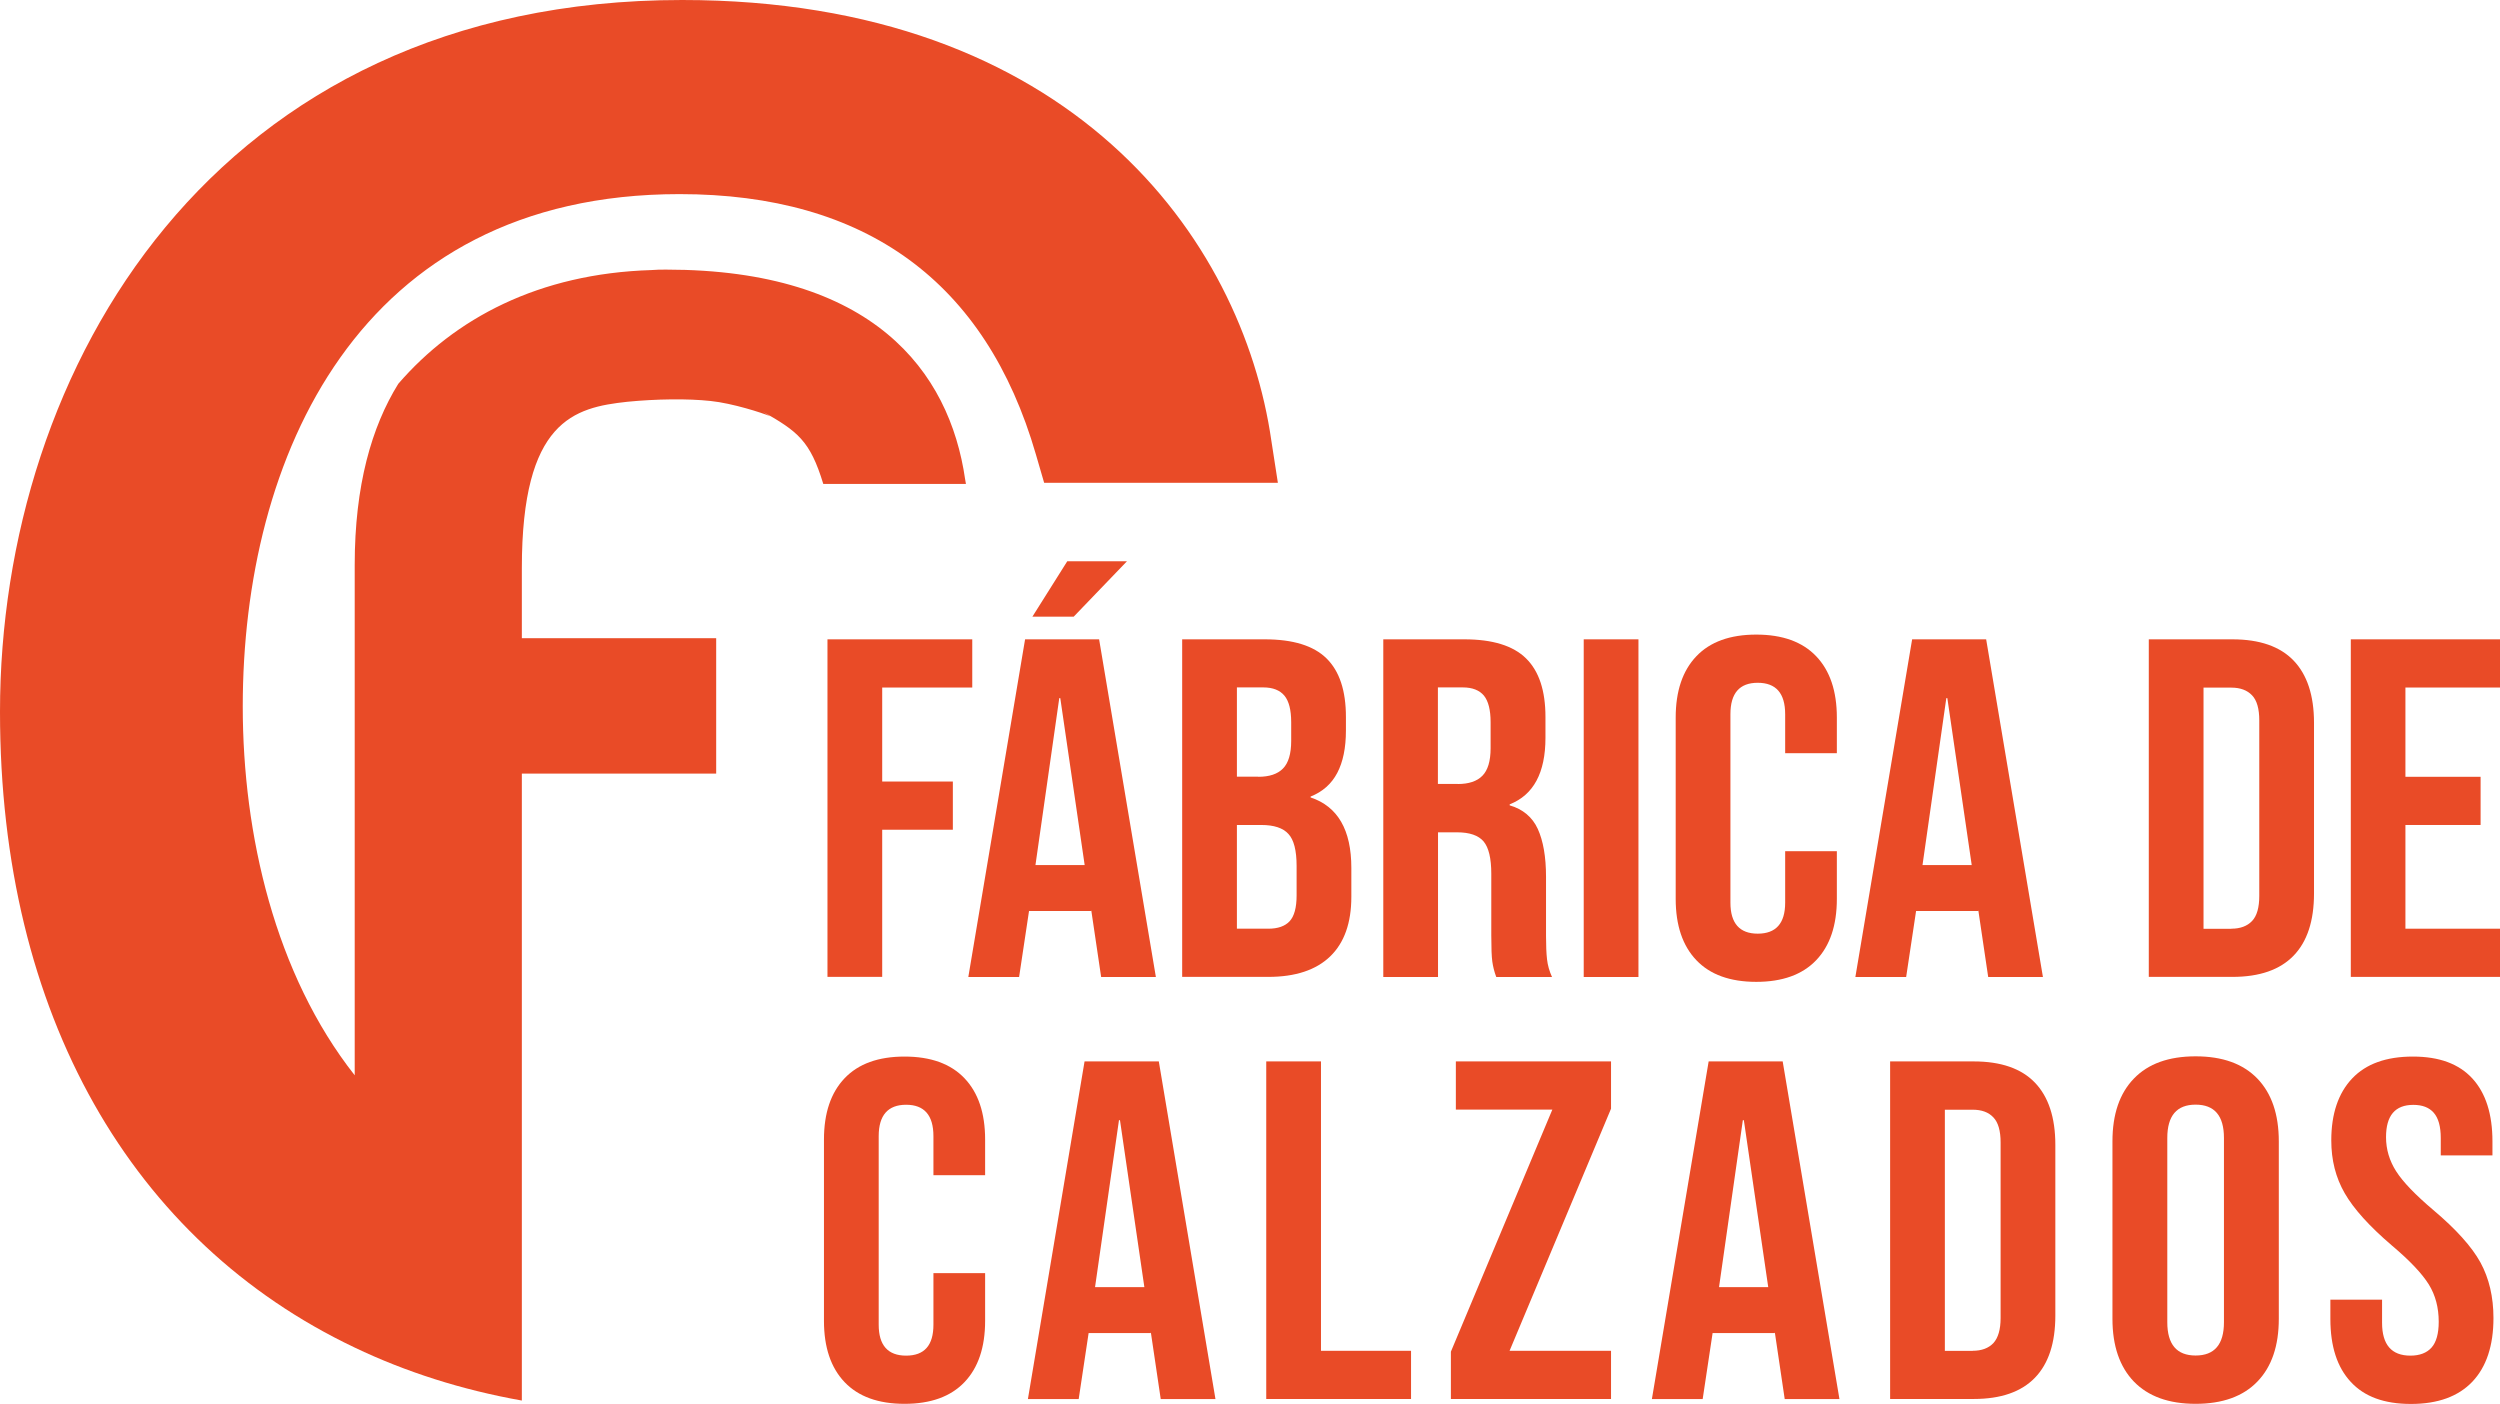
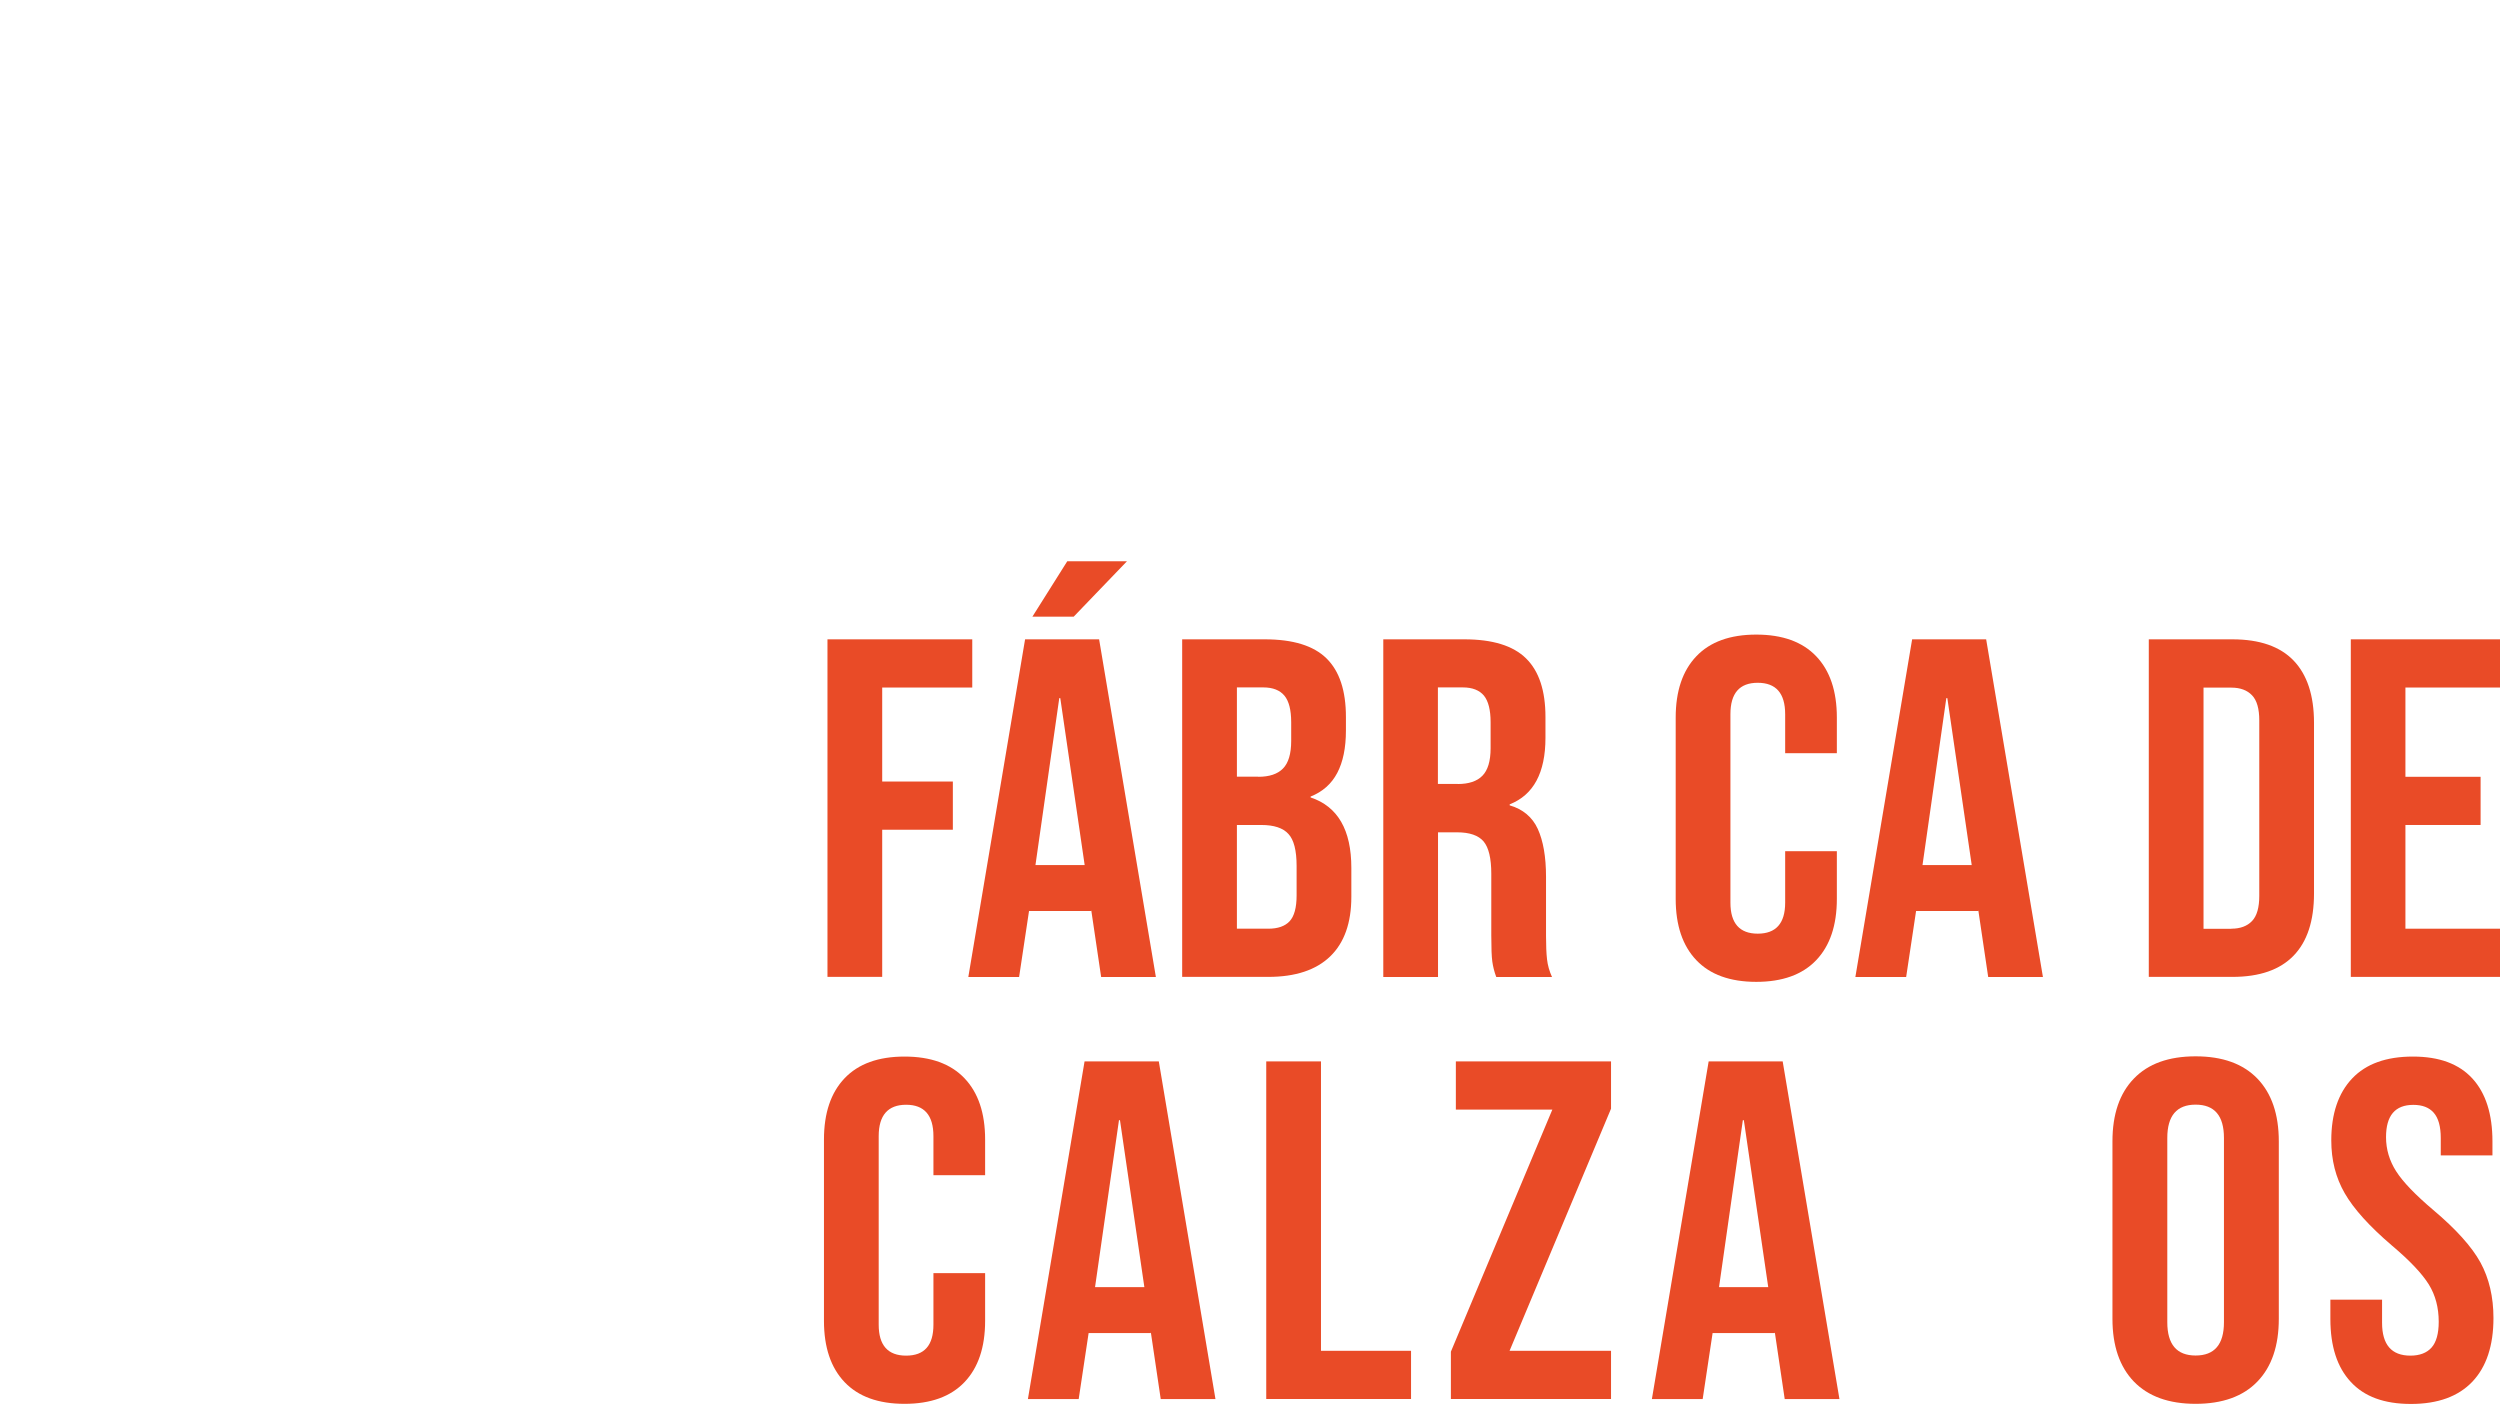
<svg xmlns="http://www.w3.org/2000/svg" id="Capa_2" data-name="Capa 2" viewBox="0 0 221.52 124.39">
  <defs>
    <style>
      .cls-1 {
        fill: #e94b27;
      }
    </style>
  </defs>
  <g id="Capa_1-2" data-name="Capa 1">
    <g>
-       <path class="cls-1" d="M113.23,42.78h-20.71l-.73-2.51c-4.43-15.3-15.06-23.07-31.58-23.07-28.53,0-38.7,23.46-38.7,45.4,0,11.36,2.87,23.73,9.92,32.68V50.06c0-7.06,1.5-12.24,3.86-16.05,5.01-5.8,12.44-9.77,22.43-10.08,.42-.04,.88-.04,1.32-.04,18.24,0,25.09,8.95,26.48,18.59l.07,.4h-12.64c-1.17-3.84-2.27-4.65-5.38-6.42l.66,.42c-.66-.29-3.33-1.15-5.27-1.35-2.01-.22-4.83-.18-7.37,.07-4.72,.51-9.35,1.65-9.35,14.73v6.22h17.22v12h-17.22v55.55c-5.34-.95-10.3-2.54-14.82-4.7C11.73,110.04,0,89.95,0,63.07,0,32.68,18.92,0,60.44,0c34.4,0,49.64,21.06,52.22,39.1l.57,3.68Z" />
      <g>
        <path class="cls-1" d="M73.32,56.65h12.83v4.27h-7.98v8.33h6.26v4.27h-6.26v13.04h-4.85v-29.92Z" />
        <path class="cls-1" d="M90.82,56.65h6.57l5.03,29.92h-4.85l-.88-5.94v.09h-5.51l-.88,5.85h-4.5l5.03-29.92Zm3.75-6.92h5.29l-4.72,4.91h-3.66l3.09-4.91Zm1.54,26.92l-2.16-14.79h-.09l-2.11,14.79h4.36Z" />
        <path class="cls-1" d="M104.75,56.65h7.32c2.5,0,4.32,.56,5.47,1.69,1.15,1.13,1.72,2.86,1.72,5.19v1.2c0,1.54-.26,2.79-.77,3.76s-1.3,1.67-2.36,2.09v.08c2.41,.8,3.61,2.88,3.61,6.24v2.56c0,2.31-.62,4.07-1.87,5.28-1.25,1.21-3.08,1.82-5.49,1.82h-7.63v-29.92Zm6.75,12.18c.97,0,1.7-.24,2.18-.73,.48-.48,.73-1.3,.73-2.44v-1.67c0-1.08-.2-1.87-.6-2.35-.4-.48-1.02-.73-1.87-.73h-2.34v7.91h1.9Zm.88,13.46c.85,0,1.48-.22,1.89-.66s.62-1.2,.62-2.29v-2.61c0-1.37-.24-2.32-.73-2.84-.48-.53-1.28-.79-2.4-.79h-2.16v9.19h2.78Z" />
        <path class="cls-1" d="M122.56,56.65h7.19c2.5,0,4.32,.56,5.47,1.69,1.15,1.13,1.72,2.86,1.72,5.19v1.84c0,3.11-1.06,5.07-3.17,5.9v.09c1.17,.34,2.01,1.04,2.49,2.09,.48,1.05,.73,2.47,.73,4.23v5.26c0,.85,.03,1.55,.09,2.07,.06,.53,.21,1.05,.44,1.56h-4.94c-.18-.48-.29-.94-.35-1.37-.06-.43-.09-1.2-.09-2.31v-5.47c0-1.37-.23-2.32-.68-2.86-.46-.54-1.24-.81-2.36-.81h-1.68v12.82h-4.85v-29.92Zm6.61,12.82c.97,0,1.7-.24,2.18-.73,.48-.48,.73-1.3,.73-2.44v-2.31c0-1.08-.2-1.87-.59-2.35-.4-.48-1.02-.73-1.87-.73h-2.21v8.55h1.76Z" />
-         <path class="cls-1" d="M140.33,56.65h4.85v29.92h-4.85v-29.92Z" />
        <path class="cls-1" d="M150.31,85.08c-1.22-1.28-1.83-3.09-1.83-5.43v-16.07c0-2.34,.61-4.15,1.83-5.43s2.99-1.92,5.31-1.92,4.09,.64,5.31,1.92c1.22,1.28,1.83,3.09,1.83,5.43v3.16h-4.58v-3.46c0-1.85-.81-2.78-2.43-2.78s-2.42,.93-2.42,2.78v16.71c0,1.82,.81,2.74,2.42,2.74s2.43-.91,2.43-2.74v-4.57h4.58v4.23c0,2.34-.61,4.15-1.83,5.43-1.22,1.28-2.99,1.92-5.31,1.92s-4.09-.64-5.31-1.92Z" />
        <path class="cls-1" d="M169.42,56.65h6.57l5.03,29.92h-4.85l-.88-5.94v.09h-5.51l-.88,5.85h-4.5l5.03-29.92Zm5.29,20l-2.16-14.79h-.09l-2.11,14.79h4.36Z" />
        <path class="cls-1" d="M190.4,56.65h7.41c2.41,0,4.22,.63,5.42,1.88s1.81,3.09,1.81,5.51v15.13c0,2.42-.6,4.26-1.81,5.51s-3.01,1.88-5.42,1.88h-7.41v-29.92Zm7.32,25.64c.79,0,1.4-.23,1.83-.68s.64-1.2,.64-2.22v-15.56c0-1.03-.21-1.77-.64-2.22s-1.04-.68-1.83-.68h-2.47v21.37h2.47Z" />
        <path class="cls-1" d="M208.3,56.65h13.22v4.27h-8.38v7.91h6.66v4.27h-6.66v9.19h8.38v4.27h-13.22v-29.92Z" />
        <path class="cls-1" d="M74.84,122.47c-1.22-1.28-1.83-3.09-1.83-5.43v-16.07c0-2.34,.61-4.15,1.83-5.43s2.99-1.92,5.31-1.92,4.09,.64,5.31,1.92,1.83,3.09,1.83,5.43v3.16h-4.58v-3.46c0-1.85-.81-2.78-2.42-2.78s-2.43,.93-2.43,2.78v16.71c0,1.82,.81,2.74,2.43,2.74s2.42-.91,2.42-2.74v-4.57h4.58v4.23c0,2.34-.61,4.15-1.83,5.43-1.22,1.28-2.99,1.92-5.31,1.92s-4.09-.64-5.31-1.92Z" />
        <path class="cls-1" d="M96.11,94.05h6.57l5.02,29.92h-4.85l-.88-5.94v.09h-5.51l-.88,5.85h-4.5l5.02-29.92Zm5.29,20l-2.16-14.79h-.09l-2.12,14.79h4.37Z" />
        <path class="cls-1" d="M112.2,94.05h4.85v25.64h7.98v4.27h-12.83v-29.92Z" />
        <path class="cls-1" d="M128.56,119.77l8.99-21.45h-8.55v-4.27h13.75v4.19l-8.99,21.45h8.99v4.27h-14.19v-4.19Z" />
        <path class="cls-1" d="M151.39,94.05h6.57l5.03,29.92h-4.85l-.88-5.94v.09h-5.51l-.88,5.85h-4.5l5.03-29.92Zm5.29,20l-2.16-14.79h-.09l-2.11,14.79h4.36Z" />
-         <path class="cls-1" d="M167.48,94.05h7.41c2.41,0,4.22,.63,5.42,1.88s1.81,3.09,1.81,5.51v15.13c0,2.42-.6,4.26-1.81,5.51s-3.01,1.88-5.42,1.88h-7.41v-29.92Zm7.32,25.64c.79,0,1.4-.23,1.83-.68,.42-.46,.64-1.2,.64-2.22v-15.56c0-1.03-.21-1.77-.64-2.22-.43-.46-1.04-.68-1.83-.68h-2.47v21.37h2.47Z" />
        <path class="cls-1" d="M189.08,122.42c-1.26-1.31-1.9-3.16-1.9-5.56v-15.73c0-2.39,.63-4.25,1.9-5.56,1.26-1.31,3.08-1.97,5.47-1.97s4.2,.66,5.47,1.97c1.26,1.31,1.9,3.16,1.9,5.56v15.73c0,2.39-.63,4.25-1.9,5.56-1.26,1.31-3.09,1.97-5.47,1.97s-4.2-.66-5.47-1.97Zm7.98-5.26v-16.33c0-1.97-.84-2.95-2.51-2.95s-2.51,.98-2.51,2.95v16.33c0,1.97,.84,2.95,2.51,2.95s2.51-.98,2.51-2.95Z" />
        <path class="cls-1" d="M208.3,122.45c-1.21-1.3-1.81-3.15-1.81-5.58v-1.71h4.58v2.05c0,1.94,.84,2.91,2.51,2.91,.82,0,1.45-.24,1.87-.71s.64-1.23,.64-2.29c0-1.25-.29-2.36-.88-3.31s-1.67-2.1-3.26-3.44c-2-1.71-3.39-3.25-4.19-4.64s-1.19-2.94-1.19-4.68c0-2.36,.62-4.19,1.85-5.49,1.23-1.3,3.03-1.94,5.38-1.94s4.08,.65,5.27,1.94c1.19,1.3,1.78,3.16,1.78,5.58v1.24h-4.58v-1.54c0-1.03-.21-1.77-.62-2.24s-1.01-.7-1.81-.7c-1.62,0-2.42,.95-2.42,2.86,0,1.08,.3,2.09,.9,3.03s1.7,2.08,3.28,3.42c2.03,1.71,3.42,3.26,4.19,4.66,.76,1.4,1.15,3.04,1.15,4.92,0,2.45-.63,4.33-1.87,5.64-1.25,1.31-3.06,1.97-5.44,1.97s-4.13-.65-5.33-1.95Z" />
      </g>
    </g>
  </g>
</svg>